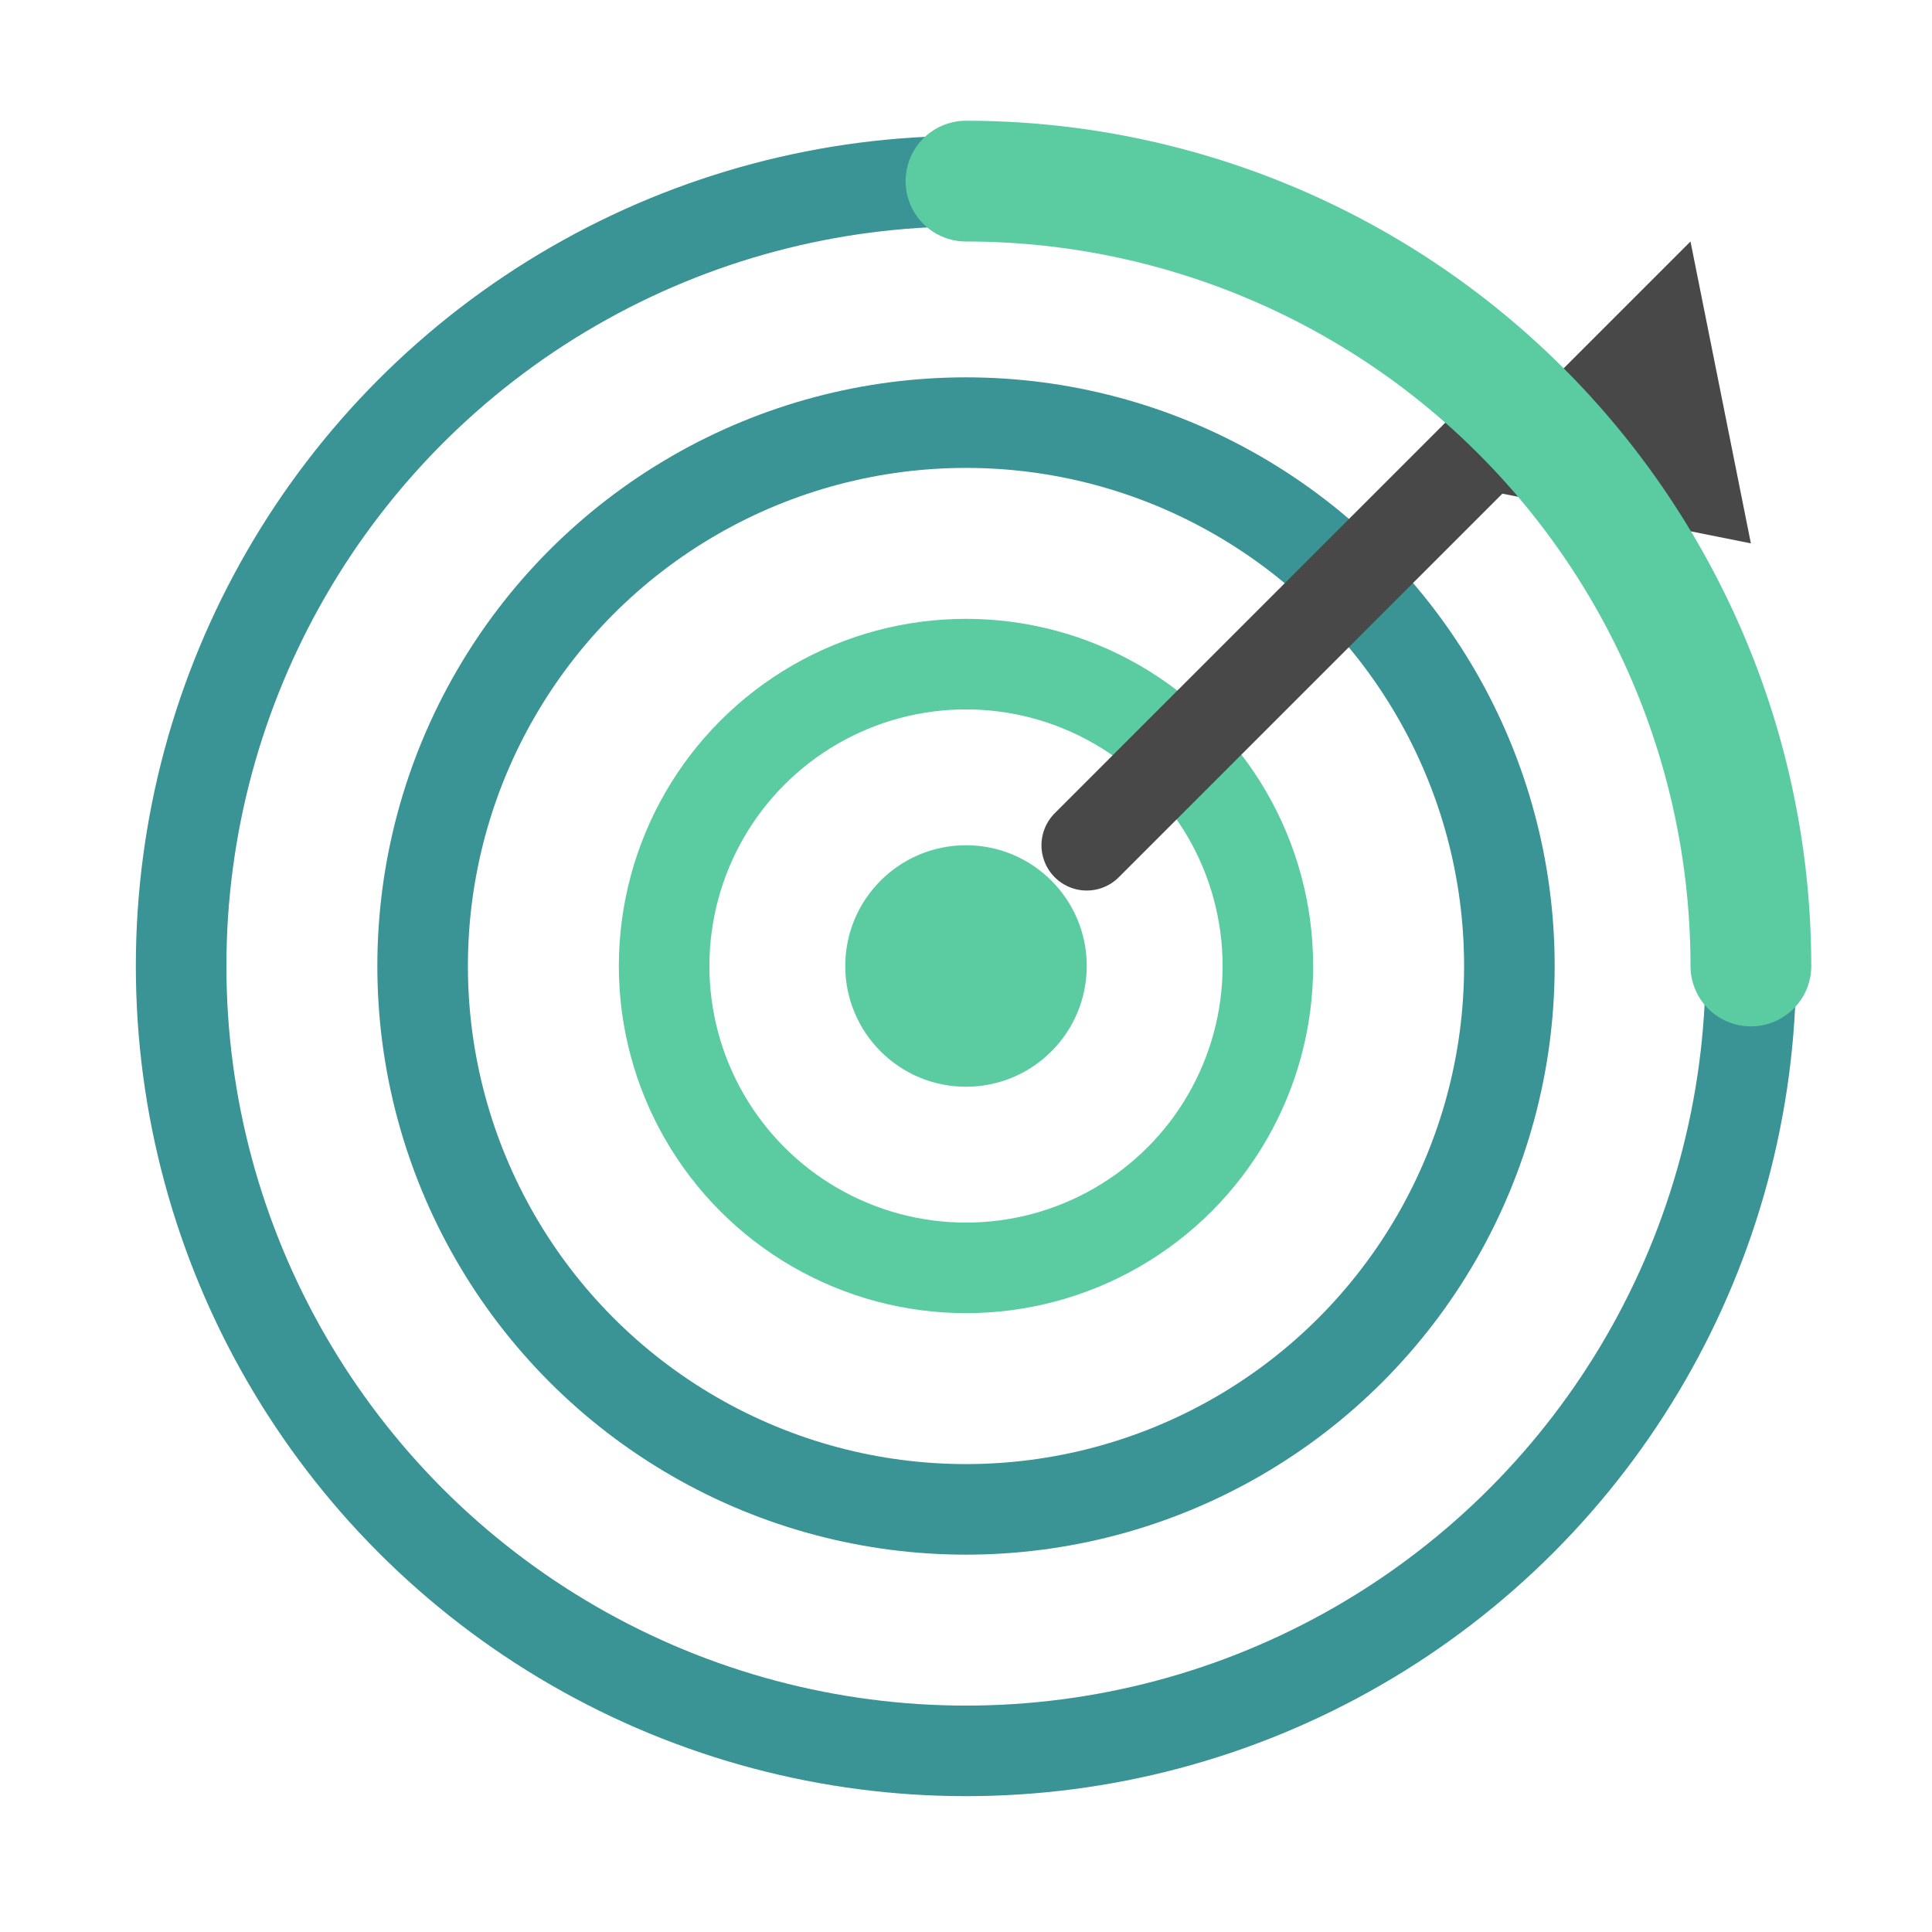
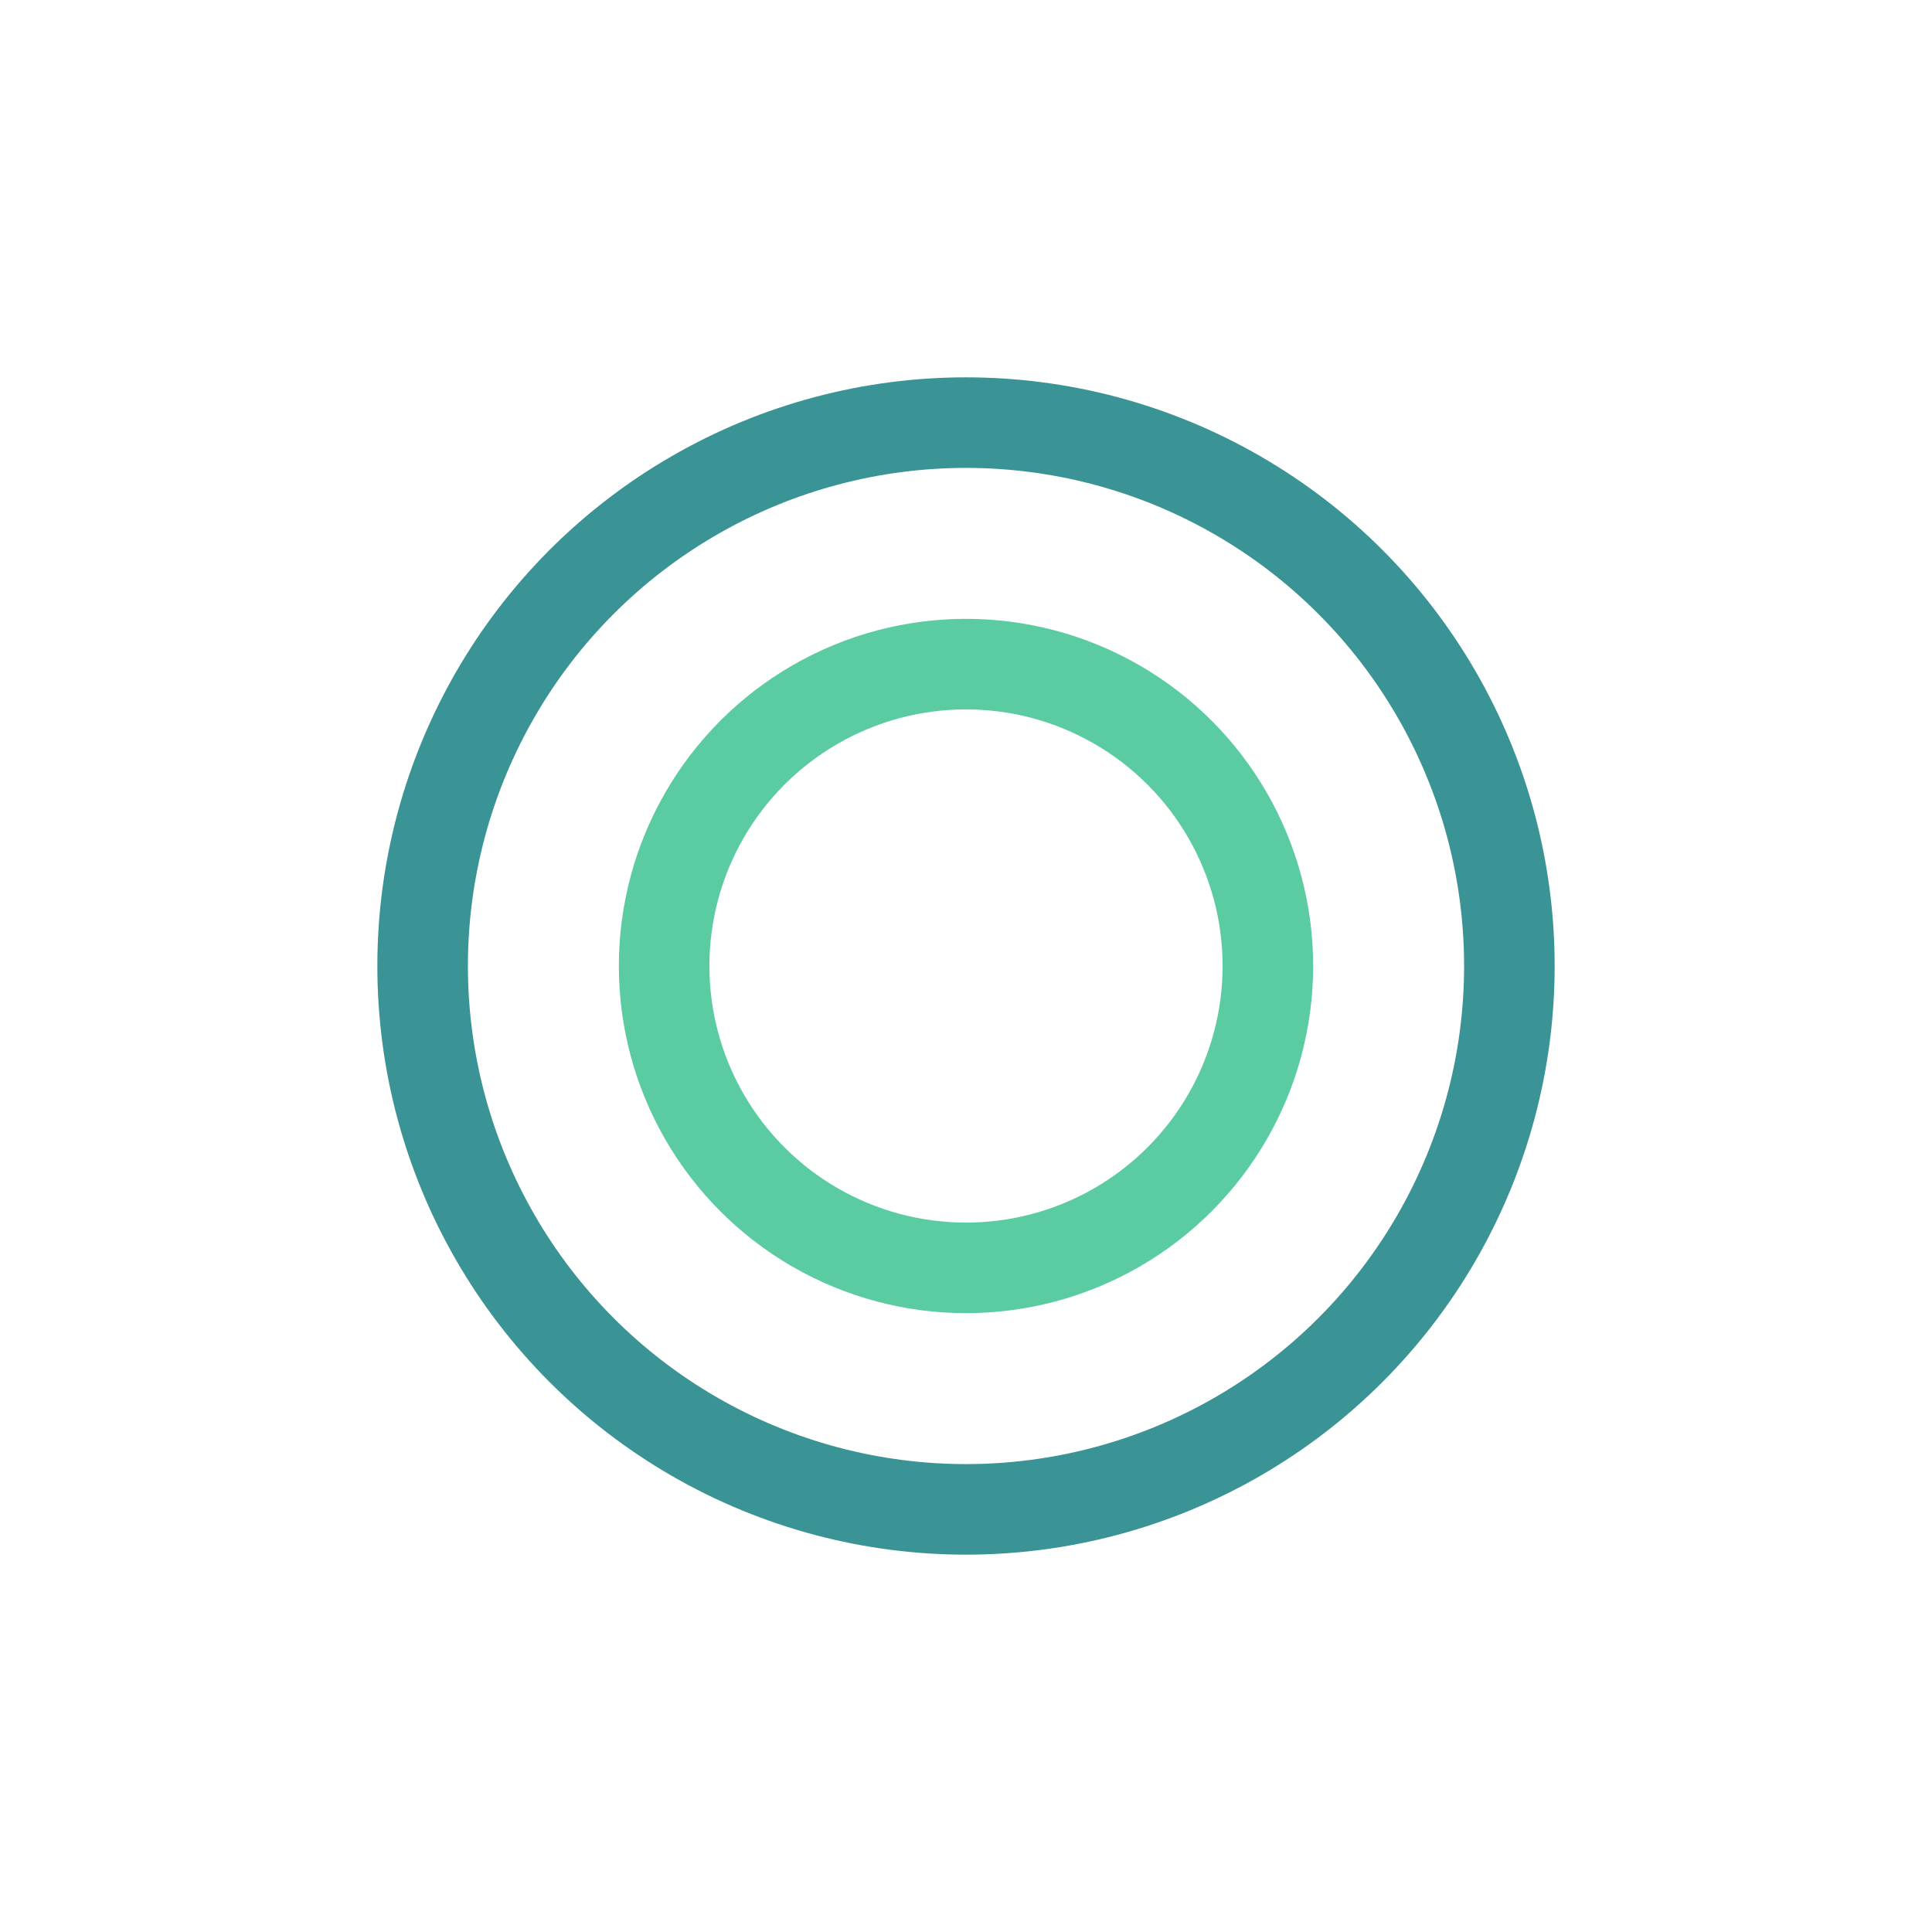
<svg xmlns="http://www.w3.org/2000/svg" width="64" height="64" viewBox="0 0 64 64" fill="none">
-   <circle cx="32" cy="32" r="26" stroke="#3A9394" stroke-width="3" fill="none" />
  <circle cx="32" cy="32" r="18" stroke="#3A9394" stroke-width="3" fill="none" />
  <circle cx="32" cy="32" r="10" stroke="#5bcca2" stroke-width="3" fill="none" />
-   <circle cx="32" cy="32" r="4" fill="#5bcca2" />
-   <line x1="50" y1="14" x2="36" y2="28" stroke="#484848" stroke-width="3" stroke-linecap="round" />
-   <polygon points="56,8 58,18 48,16" fill="#484848" />
-   <path d="M32 6 A26 26 0 0 1 58 32" stroke="#5bcca2" stroke-width="4" stroke-linecap="round" fill="none" />
</svg>